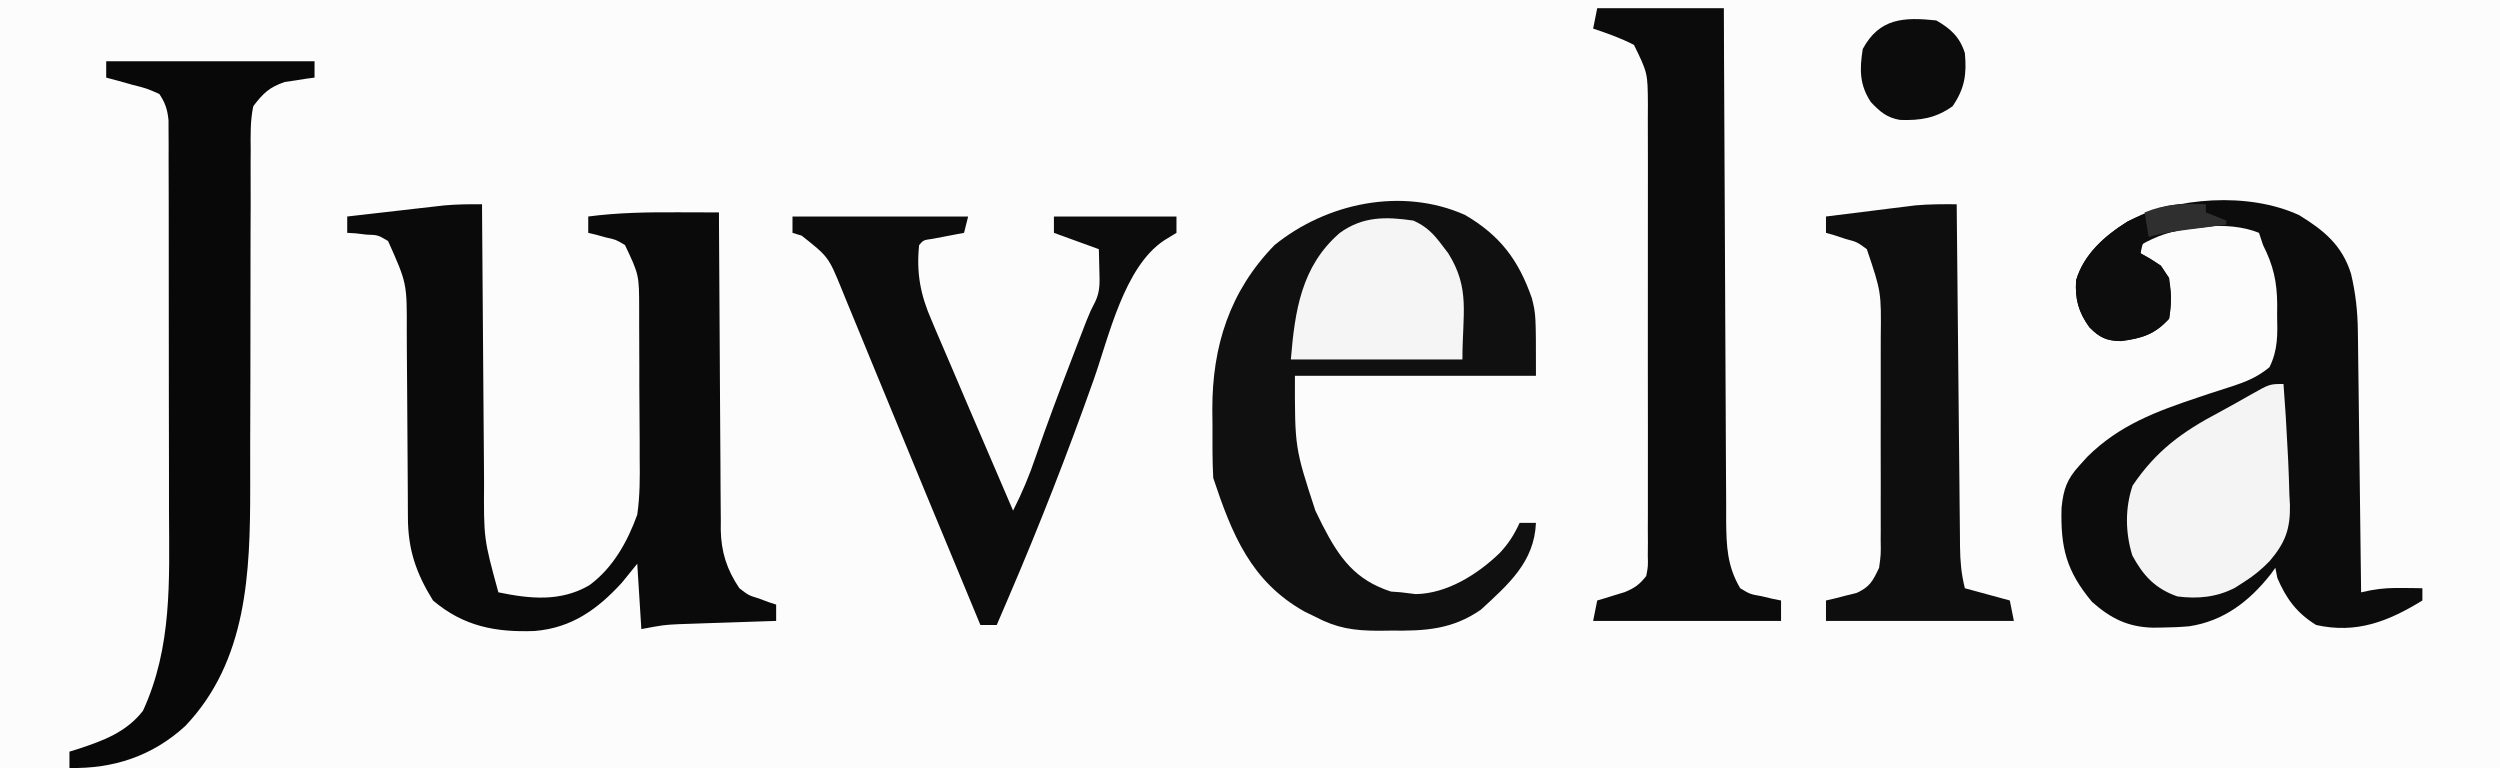
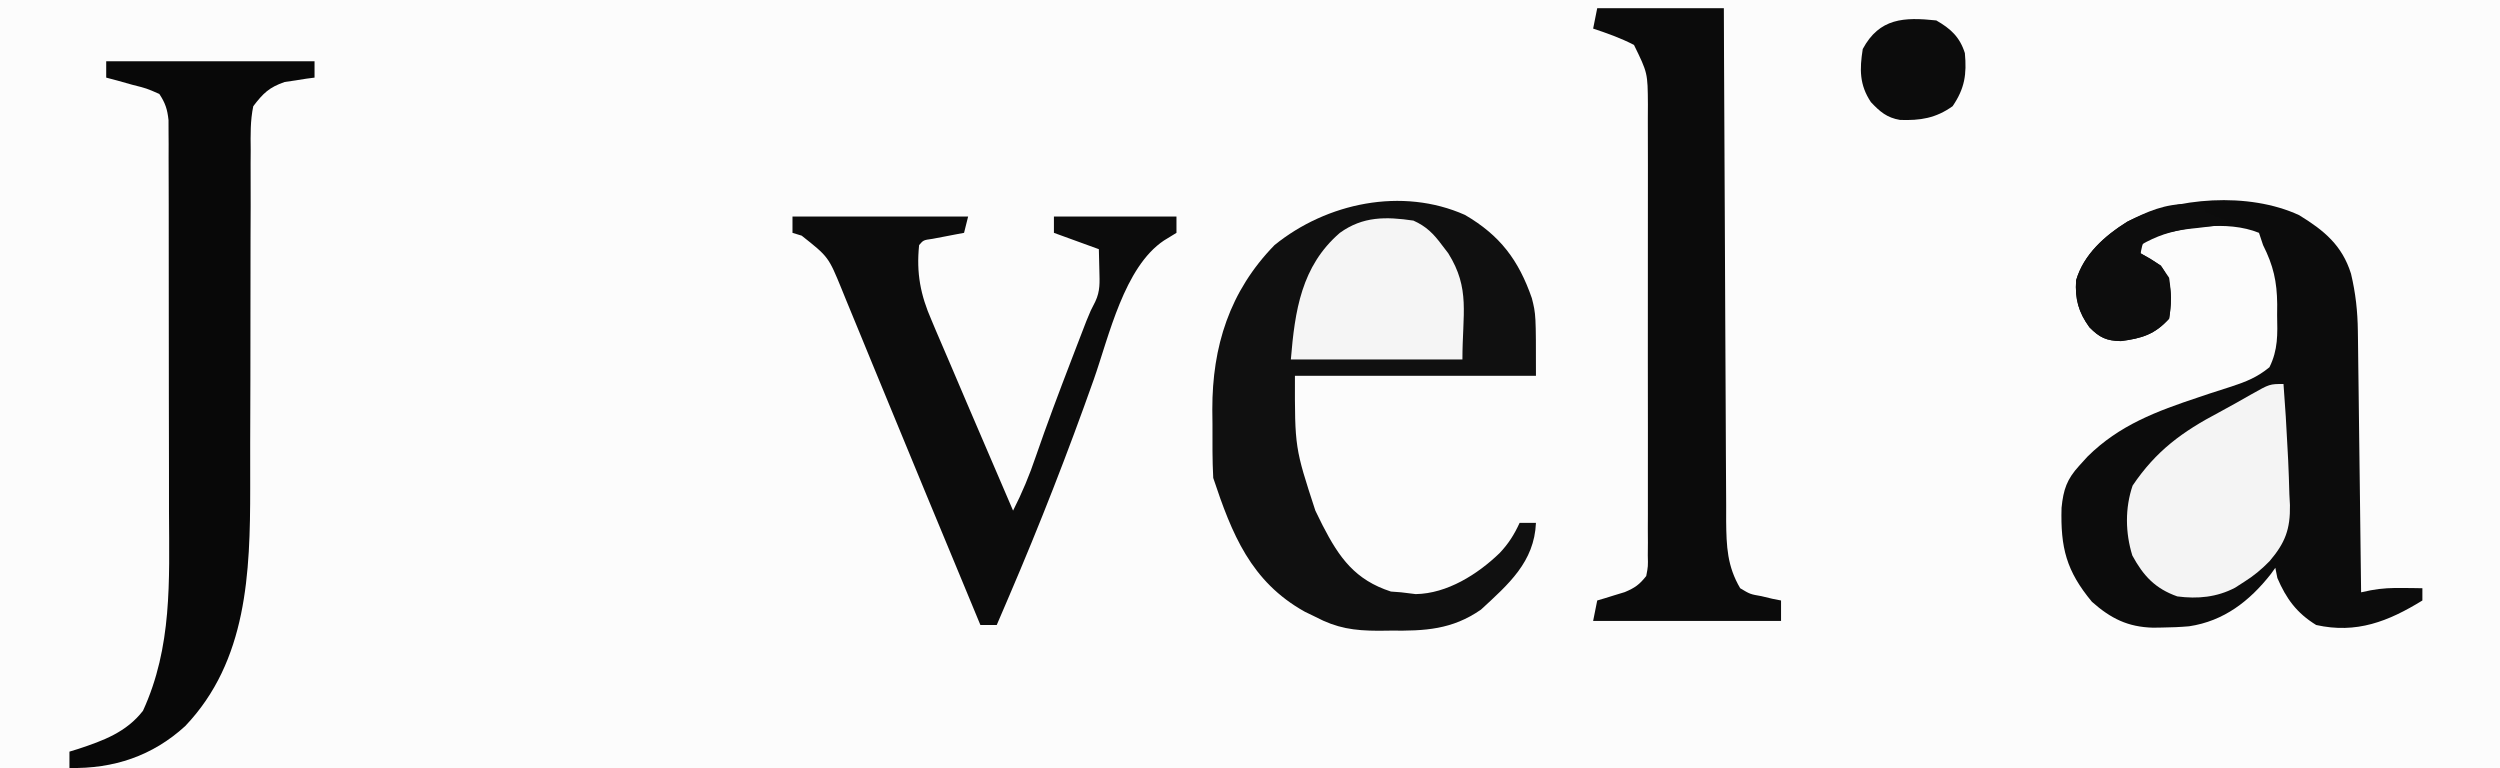
<svg xmlns="http://www.w3.org/2000/svg" height="188" width="612" version="1.1">
  <rect width="100%" height="100%" fill="#808080" stroke="none" />
  <path transform="translate(0,0)" fill="#FCFCFC" d="M0 0 C201.96 0 403.92 0 612 0 C612 62.04 612 124.08 612 188 C410.04 188 208.08 188 0 188 C0 125.96 0 63.92 0 0 Z" />
  <path transform="translate(562.84,52.676)" fill="#0C0C0C" d="M0 0 C6.1 3.74 10.502 7.356 12.688 14.332 C13.819 19.101 14.304 23.49 14.365 28.409 C14.375 29.103 14.385 29.796 14.395 30.51 C14.427 32.788 14.452 35.066 14.477 37.344 C14.497 38.928 14.518 40.513 14.54 42.098 C14.595 46.259 14.644 50.42 14.692 54.58 C14.743 58.83 14.798 63.08 14.854 67.33 C14.961 75.661 15.062 83.993 15.16 92.324 C15.93 92.161 16.7 91.998 17.493 91.83 C20.225 91.312 22.696 91.225 25.473 91.262 C26.356 91.271 27.239 91.28 28.148 91.289 C28.812 91.301 29.476 91.312 30.16 91.324 C30.16 92.314 30.16 93.304 30.16 94.324 C21.822 99.455 14.016 102.525 4.16 100.324 C-0.589 97.406 -3.165 93.899 -5.34 88.824 C-5.587 87.587 -5.587 87.587 -5.84 86.324 C-6.206 86.832 -6.572 87.34 -6.949 87.863 C-12.136 94.458 -18.42 99.363 -26.933 100.638 C-29.18 100.835 -31.397 100.924 -33.652 100.949 C-34.357 100.96 -35.062 100.971 -35.789 100.982 C-41.924 100.815 -46.096 98.756 -50.73 94.648 C-56.983 87.12 -58.452 81.442 -58.172 71.625 C-57.721 67.139 -56.867 64.635 -53.84 61.324 C-53.18 60.597 -52.52 59.87 -51.84 59.121 C-44.033 51.366 -34.863 47.986 -24.637 44.578 C-23.74 44.276 -22.843 43.974 -21.919 43.663 C-20.149 43.073 -18.374 42.5 -16.592 41.947 C-12.952 40.752 -10.265 39.673 -7.281 37.227 C-5.164 32.963 -5.296 29.145 -5.402 24.449 C-5.395 23.577 -5.388 22.704 -5.381 21.805 C-5.436 16.2 -6.326 12.326 -8.84 7.324 C-9.335 5.839 -9.335 5.839 -9.84 4.324 C-17.634 1.147 -28.279 2.98 -36.047 5.375 C-38.199 6.25 -38.199 6.25 -38.84 9.324 C-38.056 9.757 -37.272 10.19 -36.465 10.637 C-33.84 12.324 -33.84 12.324 -31.84 15.324 C-31.302 18.714 -31.284 21.936 -31.84 25.324 C-35.335 29.197 -38.538 30.154 -43.652 30.824 C-47.179 30.759 -48.86 29.958 -51.34 27.449 C-54.032 23.743 -54.909 20.514 -54.609 15.949 C-52.742 9.578 -47.607 5.058 -42.121 1.621 C-30.231 -4.464 -12.342 -5.72 0 0 Z" />
  <path transform="translate(358.641,52.621)" fill="#101010" d="M0 0 C8.58 5.014 13.109 11.034 16.359 20.379 C17.359 24.379 17.359 24.379 17.359 39.379 C-2.111 39.379 -21.581 39.379 -41.641 39.379 C-41.675 56.97 -41.675 56.97 -36.641 72.379 C-36.059 73.562 -35.478 74.746 -34.879 75.965 C-30.785 83.94 -26.919 89.339 -18.141 92.191 C-17.316 92.253 -16.491 92.315 -15.641 92.379 C-13.877 92.595 -13.877 92.595 -12.078 92.816 C-4.389 92.7 3.096 87.962 8.484 82.754 C10.645 80.465 12.048 78.239 13.359 75.379 C14.679 75.379 15.999 75.379 17.359 75.379 C16.96 84.959 10.626 90.406 3.898 96.617 C-3.18 101.529 -9.844 101.851 -18.203 101.754 C-19.706 101.771 -19.706 101.771 -21.24 101.789 C-27.199 101.766 -31.368 101.169 -36.641 98.379 C-37.923 97.758 -37.923 97.758 -39.23 97.125 C-52.458 89.752 -57.083 78.051 -61.641 64.379 C-61.878 60.008 -61.826 55.631 -61.828 51.254 C-61.84 50.055 -61.853 48.856 -61.865 47.621 C-61.891 32.21 -57.662 18.692 -46.641 7.379 C-33.881 -2.955 -15.432 -6.877 0 0 Z" />
-   <path transform="translate(118,50)" fill="#0A0A0A" d="M0 0 C0.006 1.043 0.012 2.085 0.018 3.16 C0.075 13.016 0.148 22.873 0.236 32.73 C0.28 37.796 0.32 42.863 0.346 47.93 C0.373 52.825 0.413 57.72 0.463 62.616 C0.48 64.477 0.491 66.339 0.498 68.201 C0.416 81.888 0.416 81.888 4 95 C11.733 96.605 19.247 97.383 26.293 93.25 C32.04 89.042 35.615 82.602 38 76 C38.672 71.357 38.656 66.794 38.594 62.109 C38.594 60.806 38.594 59.503 38.594 58.16 C38.592 55.42 38.574 52.68 38.542 49.94 C38.502 46.441 38.498 42.943 38.505 39.444 C38.509 36.082 38.488 32.721 38.469 29.359 C38.469 28.109 38.468 26.859 38.468 25.571 C38.452 17.283 38.452 17.283 35 10 C32.788 8.665 32.788 8.665 30.312 8.125 C29.504 7.901 28.696 7.676 27.863 7.445 C27.248 7.298 26.634 7.151 26 7 C26 5.68 26 4.36 26 3 C33.312 2.041 40.565 1.936 47.926 1.969 C48.897 1.971 49.868 1.973 50.868 1.976 C53.245 1.981 55.623 1.99 58 2 C58.005 3.552 58.005 3.552 58.011 5.135 C58.048 14.904 58.106 24.673 58.184 34.442 C58.223 39.464 58.256 44.486 58.271 49.508 C58.286 54.358 58.321 59.208 58.368 64.058 C58.383 65.904 58.391 67.751 58.392 69.598 C58.394 72.193 58.421 74.786 58.454 77.381 C58.449 78.138 58.444 78.894 58.439 79.674 C58.545 85.133 59.926 89.448 63 94 C65.252 95.739 65.252 95.739 67.75 96.5 C68.549 96.799 69.348 97.098 70.172 97.406 C70.775 97.602 71.378 97.798 72 98 C72 99.32 72 100.64 72 102 C70.82 102.038 70.82 102.038 69.617 102.076 C66.036 102.192 62.456 102.315 58.875 102.438 C57.638 102.477 56.4 102.516 55.125 102.557 C53.926 102.599 52.727 102.64 51.492 102.684 C50.392 102.72 49.293 102.757 48.16 102.795 C44.509 102.979 44.509 102.979 39 104 C38.67 98.72 38.34 93.44 38 88 C36.763 89.526 35.525 91.052 34.25 92.625 C28.276 99.166 21.953 103.704 12.922 104.465 C3.355 104.832 -4.519 103.343 -12 97 C-16.143 90.311 -18.117 84.563 -18.142 76.722 C-18.149 75.45 -18.156 74.178 -18.163 72.867 C-18.166 71.851 -18.166 71.851 -18.169 70.814 C-18.176 68.682 -18.192 66.549 -18.21 64.417 C-18.262 58.355 -18.31 52.293 -18.326 46.23 C-18.336 42.517 -18.366 38.803 -18.407 35.09 C-18.419 33.682 -18.425 32.275 -18.422 30.867 C-18.38 19.341 -18.38 19.341 -23 9 C-25.496 7.524 -25.496 7.524 -28.25 7.438 C-29.142 7.333 -30.034 7.229 -30.953 7.121 C-31.629 7.081 -32.304 7.041 -33 7 C-33 5.68 -33 4.36 -33 3 C-28.626 2.495 -24.25 1.997 -19.875 1.5 C-18.637 1.357 -17.4 1.214 -16.125 1.066 C-14.926 0.931 -13.727 0.796 -12.492 0.656 C-10.843 0.468 -10.843 0.468 -9.16 0.275 C-6.086 0.008 -3.083 -0.019 0 0 Z" />
  <path transform="translate(26,15)" fill="#080808" d="M0 0 C16.83 0 33.66 0 51 0 C51 1.32 51 2.64 51 4 C50.336 4.086 49.672 4.173 48.988 4.262 C48.105 4.402 47.222 4.543 46.312 4.688 C45.442 4.815 44.572 4.943 43.676 5.074 C39.904 6.379 38.438 7.808 36 11 C35.261 14.539 35.33 18.022 35.372 21.627 C35.361 23.233 35.361 23.233 35.35 24.871 C35.332 28.413 35.348 31.954 35.363 35.496 C35.355 37.966 35.345 40.437 35.332 42.907 C35.303 49.42 35.303 55.933 35.31 62.446 C35.317 72.838 35.285 83.23 35.247 93.622 C35.238 97.237 35.244 100.851 35.251 104.466 C35.245 125.164 34.54 146.788 19.348 162.734 C11.349 170.062 1.8 173.23 -9 173 C-9 171.68 -9 170.36 -9 169 C-7.931 168.671 -7.931 168.671 -6.84 168.336 C-0.705 166.305 4.937 164.244 9 159 C16.169 143.405 15.439 127.217 15.37 110.37 C15.359 106.919 15.363 103.468 15.365 100.018 C15.366 94.239 15.355 88.461 15.336 82.682 C15.315 76.008 15.312 69.334 15.318 62.66 C15.323 56.213 15.318 49.765 15.307 43.318 C15.302 40.583 15.301 37.849 15.303 35.114 C15.304 31.306 15.291 27.498 15.275 23.691 C15.277 22.56 15.28 21.429 15.282 20.264 C15.275 19.228 15.268 18.193 15.261 17.126 C15.259 16.227 15.257 15.328 15.254 14.402 C14.977 11.782 14.461 10.189 13 8 C9.918 6.641 9.918 6.641 6.375 5.75 C5.186 5.415 3.998 5.08 2.773 4.734 C1.858 4.492 0.943 4.25 0 4 C0 2.68 0 1.36 0 0 Z" />
  <path transform="translate(391,2)" fill="#0B0B0B" d="M0 0 C10.23 0 20.46 0 31 0 C31.015 4.053 31.029 8.106 31.044 12.281 C31.095 25.669 31.161 39.056 31.236 52.443 C31.281 60.56 31.32 68.677 31.346 76.794 C31.369 83.87 31.403 90.946 31.449 98.022 C31.473 101.767 31.491 105.513 31.498 109.258 C31.505 113.443 31.535 117.628 31.568 121.813 C31.566 123.05 31.565 124.287 31.563 125.562 C31.631 131.758 31.814 136.599 35 142 C37.428 143.458 37.428 143.458 40.188 143.938 C41.539 144.26 41.539 144.26 42.918 144.59 C43.605 144.725 44.292 144.861 45 145 C45 146.65 45 148.3 45 150 C29.82 150 14.64 150 -1 150 C-0.67 148.35 -0.34 146.7 0 145 C0.922 144.727 0.922 144.727 1.863 144.449 C3.076 144.072 3.076 144.072 4.312 143.688 C5.113 143.444 5.914 143.2 6.738 142.949 C9.228 141.904 10.336 141.113 12 139 C12.451 136.647 12.451 136.647 12.381 133.972 C12.394 132.414 12.394 132.414 12.407 130.824 C12.397 129.115 12.397 129.115 12.388 127.372 C12.393 126.172 12.399 124.971 12.404 123.735 C12.415 120.441 12.412 117.148 12.403 113.854 C12.395 110.406 12.402 106.957 12.407 103.509 C12.413 97.714 12.405 91.919 12.391 86.125 C12.375 79.433 12.38 72.741 12.397 66.049 C12.41 60.3 12.412 54.551 12.404 48.803 C12.4 45.371 12.399 41.939 12.409 38.507 C12.417 34.677 12.405 30.847 12.388 27.016 C12.394 25.883 12.4 24.75 12.407 23.582 C12.354 15.858 12.354 15.858 9 9 C5.707 7.295 2.507 6.169 -1 5 C-0.67 3.35 -0.34 1.7 0 0 Z" />
  <path transform="translate(194,53)" fill="#0C0C0C" d="M0 0 C14.19 0 28.38 0 43 0 C42.67 1.32 42.34 2.64 42 4 C41.29 4.133 40.579 4.266 39.848 4.402 C38.929 4.579 38.009 4.756 37.062 4.938 C36.146 5.112 35.229 5.286 34.285 5.465 C32.047 5.777 32.047 5.777 31 7 C30.295 13.829 31.327 19.226 34.062 25.438 C34.4 26.242 34.737 27.046 35.084 27.874 C36.37 30.924 37.686 33.961 39 37 C40.293 40.026 41.582 43.054 42.871 46.082 C46.559 54.731 50.273 63.368 54 72 C56.211 67.663 58.01 63.357 59.562 58.75 C62.294 50.832 65.245 43.005 68.25 35.188 C68.686 34.048 69.123 32.909 69.573 31.735 C69.987 30.661 70.401 29.587 70.828 28.48 C71.198 27.52 71.569 26.56 71.95 25.571 C73 23 73 23 74.124 20.832 C75.355 18.258 75.192 16.081 75.125 13.25 C75.084 11.518 75.043 9.785 75 8 C71.37 6.68 67.74 5.36 64 4 C64 2.68 64 1.36 64 0 C73.9 0 83.8 0 94 0 C94 1.32 94 2.64 94 4 C92.989 4.619 91.979 5.237 90.938 5.875 C81.177 12.4 77.485 29.343 73.745 39.926 C67.395 57.872 60.505 75.507 53 93 C52.673 93.764 52.346 94.528 52.01 95.315 C51.341 96.878 50.671 98.439 50 100 C48.68 100 47.36 100 46 100 C45.59 99.009 45.18 98.019 44.757 96.998 C44.166 95.572 43.575 94.145 42.984 92.719 C42.5 91.548 42.5 91.548 42.005 90.354 C40.164 85.911 38.322 81.469 36.478 77.028 C35.684 75.118 34.891 73.207 34.098 71.297 C33.69 70.315 33.282 69.332 32.862 68.32 C30.205 61.917 27.562 55.509 24.928 49.097 C23.126 44.714 21.318 40.335 19.509 35.956 C18.63 33.824 17.754 31.69 16.881 29.556 C15.651 26.55 14.411 23.548 13.168 20.547 C12.805 19.653 12.442 18.759 12.068 17.837 C8.812 9.878 8.812 9.878 2.25 4.688 C1.508 4.461 0.765 4.234 0 4 C0 2.68 0 1.36 0 0 Z" />
-   <path transform="translate(479,50)" fill="#0E0E0E" d="M0 0 C0.01 1.119 0.021 2.237 0.031 3.39 C0.129 13.925 0.232 24.461 0.339 34.996 C0.395 40.413 0.448 45.829 0.497 51.246 C0.545 56.472 0.597 61.698 0.653 66.924 C0.673 68.919 0.692 70.914 0.709 72.909 C0.733 75.701 0.763 78.493 0.795 81.284 C0.803 82.525 0.803 82.525 0.812 83.791 C0.859 87.418 1.114 90.458 2 94 C5.63 94.99 9.26 95.98 13 97 C13.33 98.65 13.66 100.3 14 102 C-1.18 102 -16.36 102 -32 102 C-32 100.35 -32 98.7 -32 97 C-31.313 96.841 -30.626 96.683 -29.918 96.52 C-28.566 96.17 -28.566 96.17 -27.188 95.812 C-26.294 95.592 -25.401 95.372 -24.48 95.145 C-21.212 93.636 -20.547 92.23 -19 89 C-18.548 85.727 -18.548 85.727 -18.612 82.134 C-18.607 81.463 -18.601 80.792 -18.596 80.101 C-18.583 77.894 -18.591 75.688 -18.602 73.48 C-18.6 71.937 -18.597 70.394 -18.593 68.851 C-18.588 65.619 -18.595 62.387 -18.609 59.155 C-18.626 55.029 -18.616 50.904 -18.598 46.779 C-18.587 43.591 -18.591 40.404 -18.599 37.217 C-18.601 35.697 -18.598 34.177 -18.591 32.657 C-18.462 21.464 -18.462 21.464 -22 11 C-24.399 9.229 -24.399 9.229 -27.188 8.5 C-28.089 8.201 -28.99 7.902 -29.918 7.594 C-30.605 7.398 -31.292 7.202 -32 7 C-32 5.68 -32 4.36 -32 3 C-27.98 2.493 -23.959 1.996 -19.938 1.5 C-18.804 1.357 -17.67 1.214 -16.502 1.066 C-15.397 0.931 -14.291 0.796 -13.152 0.656 C-12.142 0.531 -11.131 0.405 -10.09 0.275 C-6.712 -0.026 -3.389 -0.018 0 0 Z" />
  <path transform="translate(559,94)" fill="#F4F4F4" d="M0 0 C0.422 5.33 0.737 10.66 1 16 C1.048 16.888 1.095 17.775 1.144 18.69 C1.277 21.46 1.363 24.228 1.438 27 C1.484 27.871 1.53 28.742 1.578 29.639 C1.677 35.532 0.438 38.851 -3.389 43.352 C-5.332 45.34 -7.264 46.965 -9.625 48.438 C-10.36 48.911 -11.095 49.384 -11.852 49.871 C-16.306 52.212 -21.027 52.66 -26 52 C-31.363 50.104 -34.284 47.013 -37 42 C-38.733 36.431 -38.811 30.384 -36.938 24.875 C-31.187 16.342 -24.771 11.677 -15.769 6.94 C-13.087 5.514 -10.457 3.996 -7.812 2.5 C-3.378 0 -3.378 0 0 0 Z" />
  <path transform="translate(346,54)" fill="#F5F5F5" d="M0 0 C3.175 1.42 4.941 3.228 7 6 C7.504 6.657 8.008 7.315 8.527 7.992 C13.966 16.701 12 22.729 12 34 C-1.86 34 -15.72 34 -30 34 C-29.01 22.115 -27.456 11.16 -18 3 C-12.353 -1.066 -6.727 -0.988 0 0 Z" />
  <path transform="translate(535.688,49.938)" fill="#0D0D0D" d="M0 0 C1.212 0.014 1.212 0.014 2.449 0.027 C3.372 0.045 3.372 0.045 4.312 0.062 C4.312 0.723 4.312 1.383 4.312 2.062 C6.787 3.053 6.787 3.053 9.312 4.062 C9.312 4.393 9.312 4.723 9.312 5.062 C7.793 5.227 7.793 5.227 6.242 5.395 C4.891 5.554 3.539 5.714 2.188 5.875 C1.19 5.98 1.19 5.98 0.172 6.088 C-4.328 6.639 -7.755 7.827 -11.688 10.062 C-11.688 10.723 -11.688 11.383 -11.688 12.062 C-10.025 13.069 -8.358 14.068 -6.688 15.062 C-3.878 19.276 -3.876 23.112 -4.688 28.062 C-8.183 31.936 -11.386 32.892 -16.5 33.562 C-20.027 33.497 -21.708 32.697 -24.188 30.188 C-26.879 26.481 -27.756 23.252 -27.457 18.688 C-25.589 12.316 -20.455 7.796 -14.969 4.359 C-10.005 1.819 -5.632 -0.082 0 0 Z" />
  <path transform="translate(474,5)" fill="#0C0C0C" d="M0 0 C3.535 2.02 5.769 4.084 7 8 C7.481 13.2 6.963 16.655 4 21 C-0.136 23.955 -3.92 24.526 -8.883 24.359 C-12.103 23.813 -13.797 22.337 -16 20 C-18.828 15.758 -18.781 11.981 -18 7 C-13.906 -0.61 -7.889 -0.832 0 0 Z" />
-   <path transform="translate(540,50)" fill="#2F2F2F" d="M0 0 C0 0.66 0 1.32 0 2 C1.65 2.66 3.3 3.32 5 4 C5 4.33 5 4.66 5 5 C3.964 5.133 2.927 5.266 1.859 5.402 C0.49 5.581 -0.88 5.759 -2.25 5.938 C-2.932 6.025 -3.614 6.112 -4.316 6.201 C-7.6 6.632 -10.812 7.088 -14 8 C-14.33 6.02 -14.66 4.04 -15 2 C-9.871 -0.104 -5.439 -0.218 0 0 Z" />
</svg>